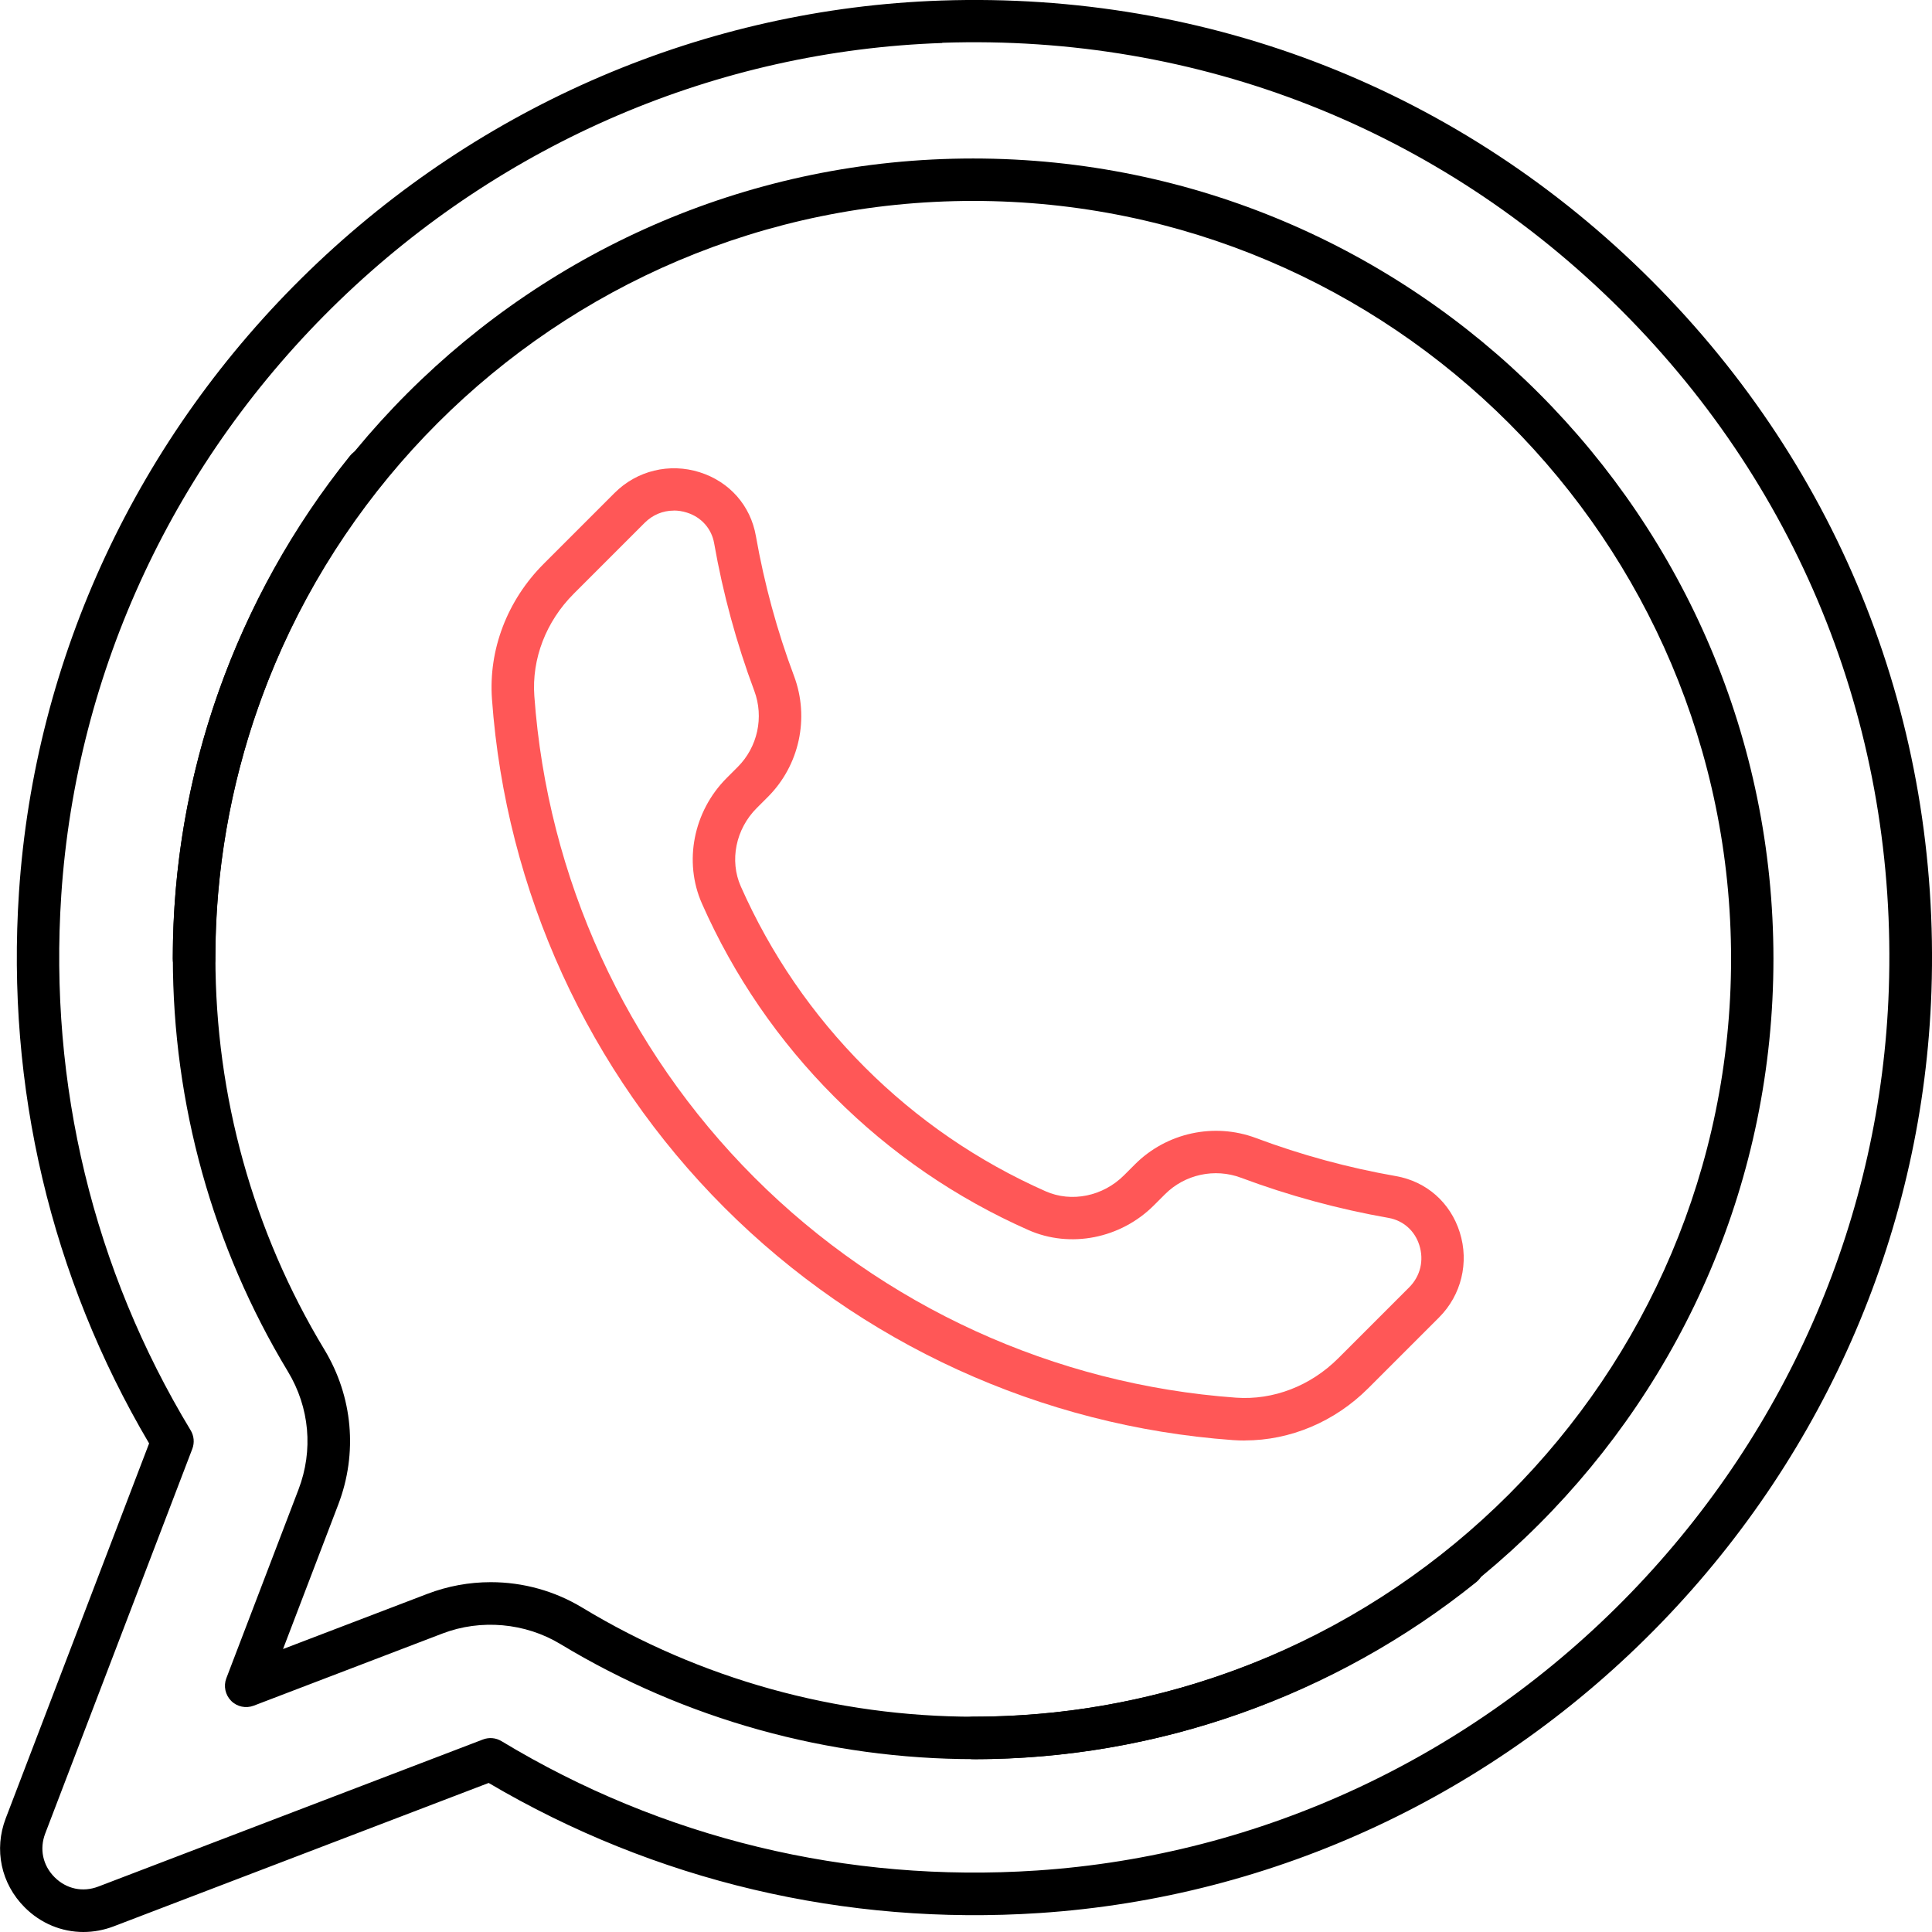
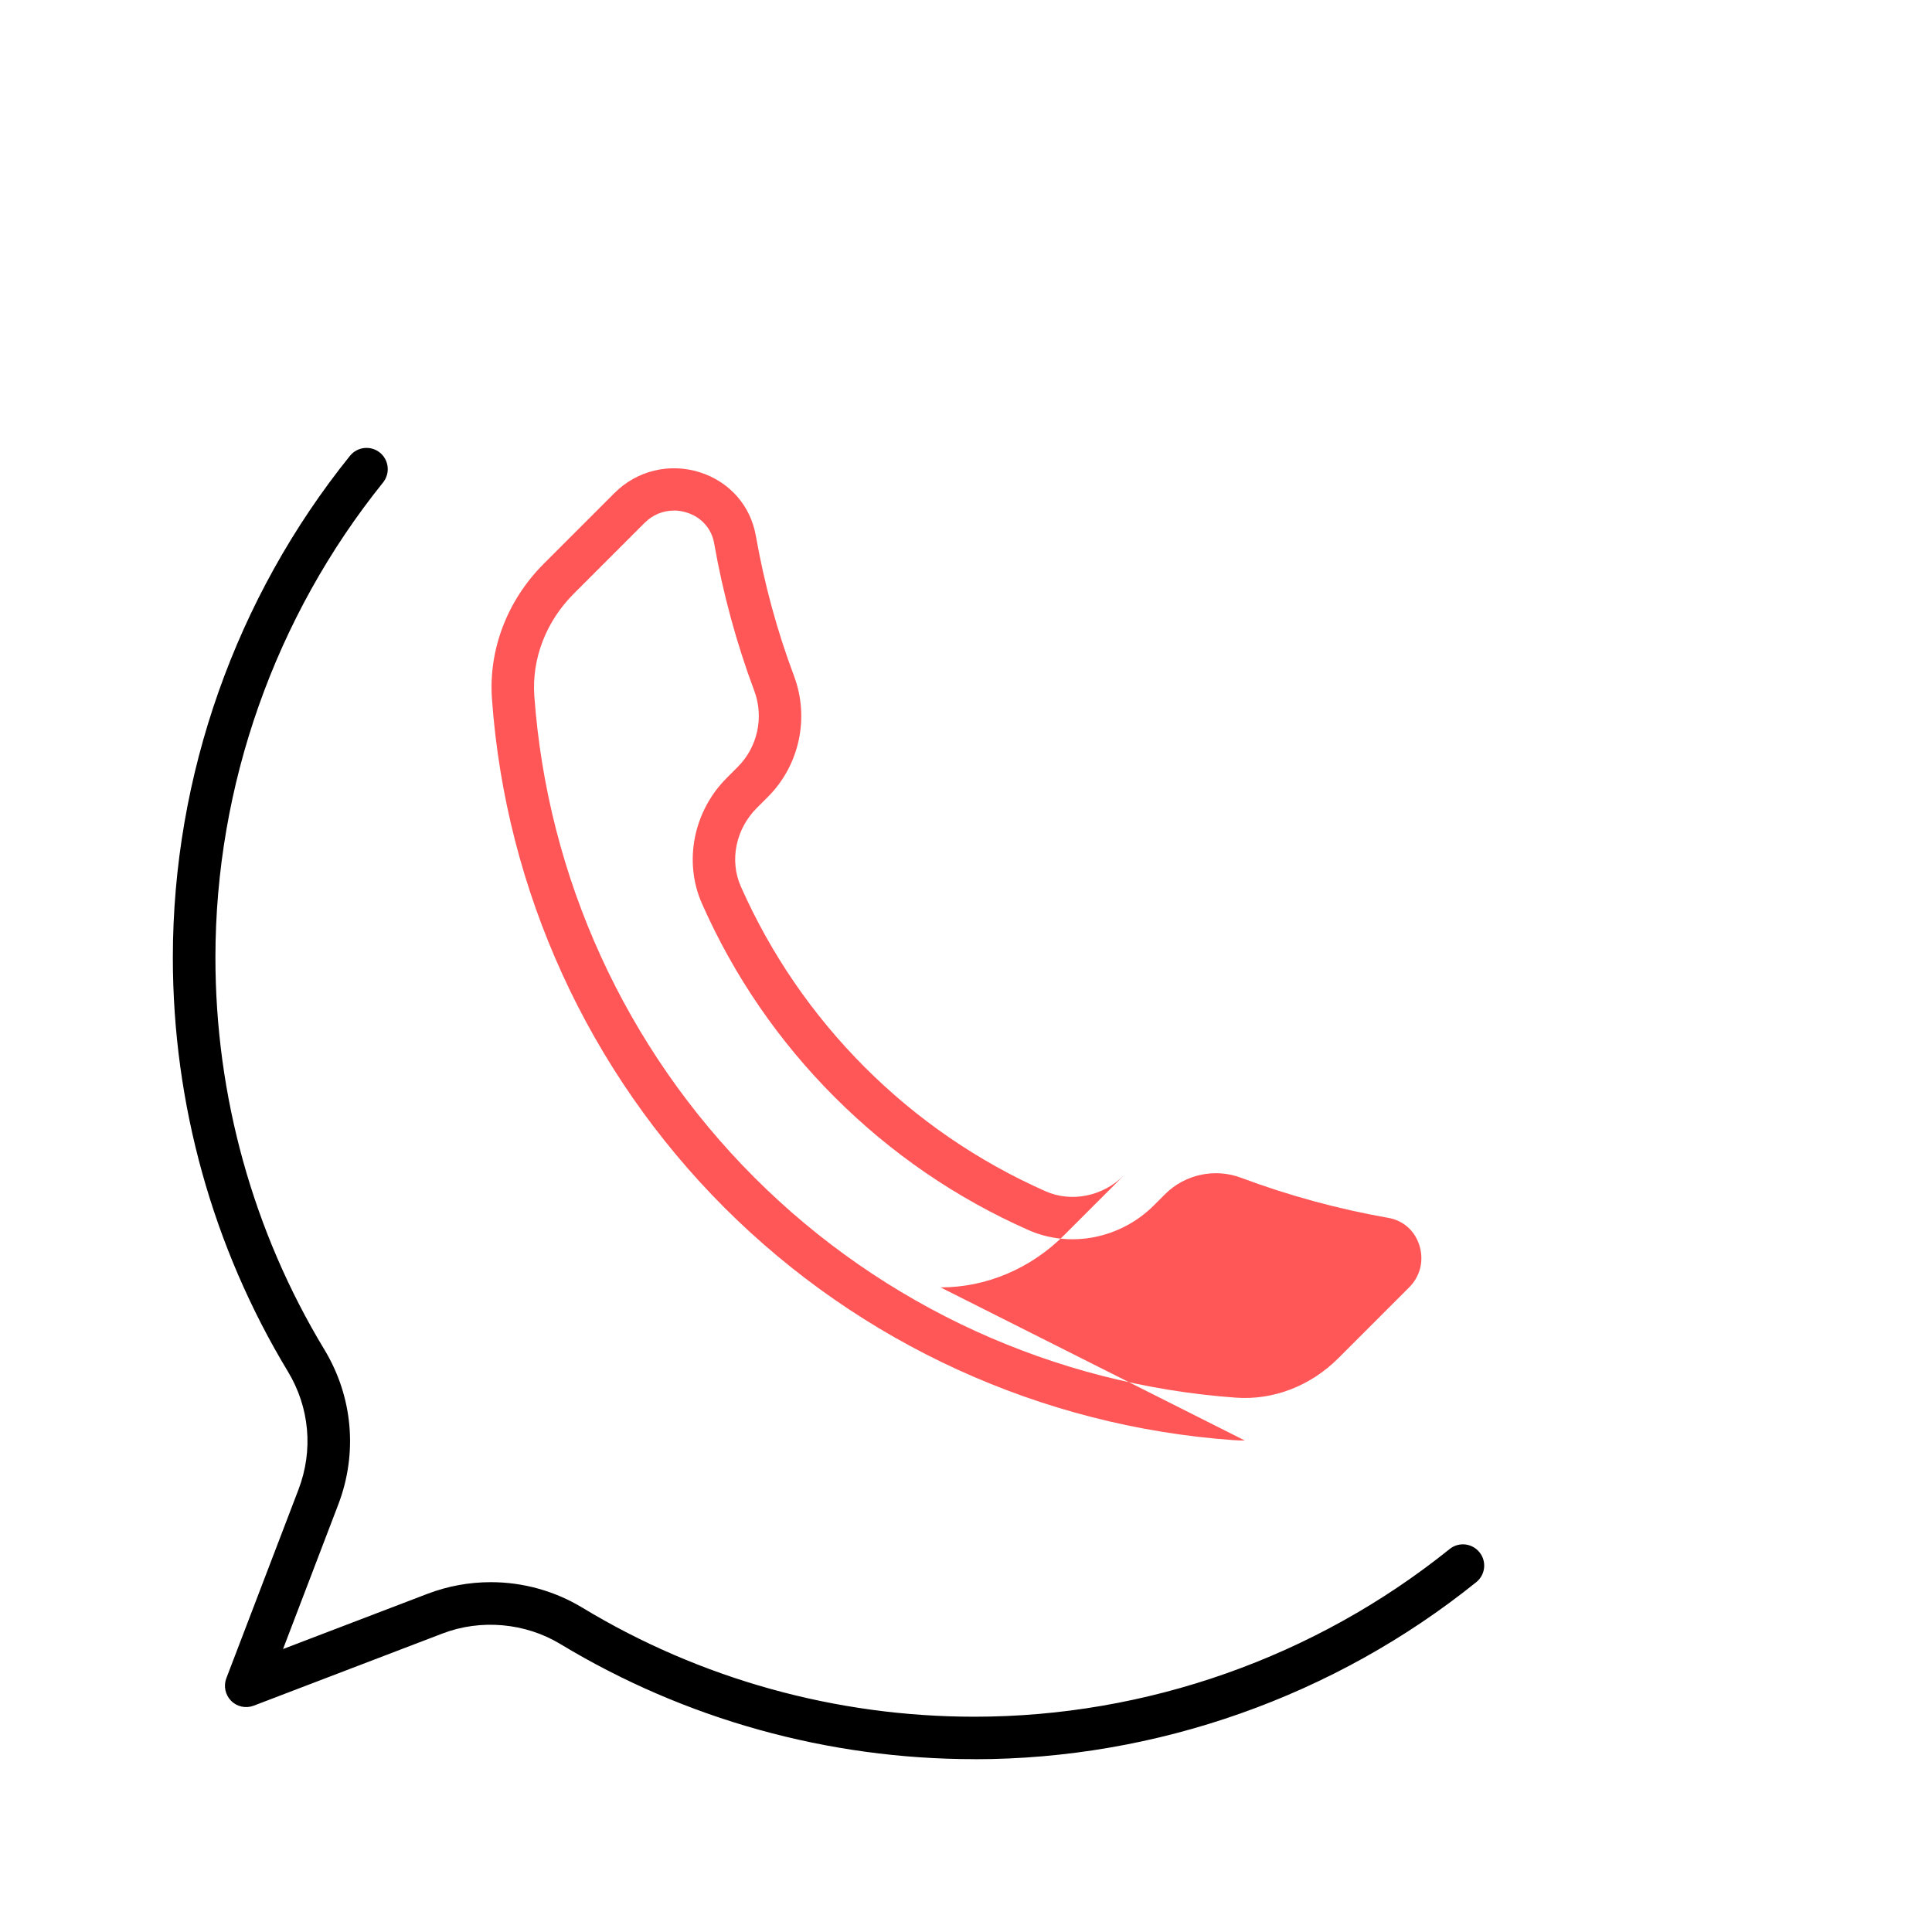
<svg xmlns="http://www.w3.org/2000/svg" id="Layer_1" version="1.1" viewBox="0 0 280 280">
  <defs>
    <style>
      .st0 {
        fill: #ff5757;
      }
    </style>
  </defs>
  <g id="g1183">
    <g id="path1185">
-       <path d="M12.09,280c-3.13,0-6.18-1.23-8.51-3.57-3.43-3.43-4.48-8.37-2.75-12.9l20.78-54.34C7.39,185.1.88,157.52,2.75,129.33c2.26-34.06,17.21-66.07,42.11-90.14C69.74,15.14,102.24,1.25,136.37.08h0c38.92-1.32,75.49,13.08,102.98,40.57,27.48,27.48,41.89,64.06,40.57,102.98-1.16,34.13-15.05,66.63-39.11,91.51-24.07,24.9-56.08,39.85-90.14,42.11-28.19,1.87-55.77-4.65-79.85-18.85l-54.34,20.78c-1.44.55-2.93.82-4.39.82ZM136.58,6.23h0c-32.6,1.11-63.66,14.39-87.45,37.38-23.8,23.01-38.09,53.59-40.25,86.12-1.82,27.44,4.66,54.26,18.75,77.56.49.81.58,1.8.24,2.69l-21.31,55.73c-.87,2.26-.36,4.64,1.35,6.35,1.71,1.71,4.09,2.22,6.35,1.35l55.73-21.31c.89-.34,1.88-.25,2.69.24,23.3,14.09,50.12,20.57,77.56,18.75,32.53-2.16,63.11-16.45,86.12-40.25,23-23.79,36.27-54.84,37.38-87.45,1.27-37.2-12.5-72.15-38.77-98.42-26.26-26.26-61.22-40.03-98.42-38.77Z" />
-     </g>
+       </g>
  </g>
  <g id="g1191">
    <g id="path1193">
      <path d="M141.22,254.95c-21.2,0-41.95-5.77-60-16.68-5.09-3.08-11.53-3.66-17.09-1.53l-27.36,10.46c-1.13.43-2.42.16-3.27-.7s-1.13-2.14-.7-3.27l10.46-27.36c2.17-5.67,1.61-11.89-1.53-17.09-10.91-18.05-16.68-38.8-16.68-60,0-26.33,9.11-52.16,25.67-72.72,1.07-1.32,3-1.53,4.33-.47,1.32,1.07,1.53,3,.47,4.33-15.67,19.47-24.3,43.92-24.3,68.86,0,20.08,5.46,39.73,15.79,56.81,4.13,6.83,4.86,15.02,2.01,22.47l-8,20.93,20.93-8c2.94-1.12,6.03-1.69,9.18-1.69,4.69,0,9.29,1.28,13.29,3.71,17.09,10.33,36.73,15.79,56.81,15.79,24.93,0,49.39-8.63,68.86-24.3,1.32-1.07,3.26-.86,4.33.47,1.07,1.32.86,3.26-.47,4.33-20.56,16.55-46.38,25.66-72.71,25.66Z" />
    </g>
  </g>
  <g id="g1195">
    <g id="path1197">
-       <path class="st0" d="M180.41,208.77c-.58,0-1.16-.02-1.73-.06-27.81-2.01-53.97-13.97-73.69-33.69-19.71-19.71-31.68-45.88-33.69-73.69-.52-7.19,2.22-14.34,7.5-19.62l10.28-10.28c3.23-3.23,7.95-4.37,12.32-2.99,4.33,1.37,7.38,4.83,8.15,9.25,1.22,6.92,3.07,13.75,5.53,20.29,2.27,6.07.78,12.95-3.81,17.53l-1.6,1.6c-3.04,3.04-3.97,7.6-2.31,11.35,4.34,9.8,10.38,18.61,17.97,26.21,7.59,7.59,16.41,13.64,26.21,17.98,3.75,1.66,8.31.73,11.35-2.31l1.6-1.6c4.58-4.58,11.47-6.08,17.53-3.81,6.54,2.45,13.37,4.31,20.29,5.52,4.43.78,7.89,3.83,9.25,8.15,1.38,4.37.23,9.09-2.99,12.32l-10.28,10.28c-4.86,4.86-11.3,7.56-17.89,7.56ZM97.65,74c-1.57,0-3.06.61-4.22,1.77l-10.28,10.28c-4.02,4.02-6.1,9.43-5.71,14.83,1.9,26.33,13.23,51.11,31.9,69.78,18.67,18.67,43.45,30,69.78,31.9,5.41.39,10.81-1.69,14.83-5.71l10.28-10.28c1.62-1.62,2.17-3.9,1.47-6.11-.66-2.1-2.33-3.57-4.45-3.95-7.29-1.28-14.49-3.24-21.39-5.82-3.81-1.43-8.14-.49-11.02,2.39l-1.6,1.6c-4.82,4.83-12.14,6.27-18.19,3.59-10.49-4.64-19.94-11.12-28.07-19.25-8.13-8.13-14.61-17.57-19.25-28.07-2.68-6.06-1.24-13.37,3.59-18.2l1.6-1.6c2.88-2.88,3.82-7.21,2.4-11.02-2.58-6.9-4.54-14.1-5.82-21.39-.37-2.12-1.85-3.79-3.95-4.45-.63-.2-1.26-.3-1.89-.3ZM166.67,170.91h.01-.01Z" />
+       <path class="st0" d="M180.41,208.77c-.58,0-1.16-.02-1.73-.06-27.81-2.01-53.97-13.97-73.69-33.69-19.71-19.71-31.68-45.88-33.69-73.69-.52-7.19,2.22-14.34,7.5-19.62l10.28-10.28c3.23-3.23,7.95-4.37,12.32-2.99,4.33,1.37,7.38,4.83,8.15,9.25,1.22,6.92,3.07,13.75,5.53,20.29,2.27,6.07.78,12.95-3.81,17.53l-1.6,1.6c-3.04,3.04-3.97,7.6-2.31,11.35,4.34,9.8,10.38,18.61,17.97,26.21,7.59,7.59,16.41,13.64,26.21,17.98,3.75,1.66,8.31.73,11.35-2.31l1.6-1.6l-10.28,10.28c-4.86,4.86-11.3,7.56-17.89,7.56ZM97.65,74c-1.57,0-3.06.61-4.22,1.77l-10.28,10.28c-4.02,4.02-6.1,9.43-5.71,14.83,1.9,26.33,13.23,51.11,31.9,69.78,18.67,18.67,43.45,30,69.78,31.9,5.41.39,10.81-1.69,14.83-5.71l10.28-10.28c1.62-1.62,2.17-3.9,1.47-6.11-.66-2.1-2.33-3.57-4.45-3.95-7.29-1.28-14.49-3.24-21.39-5.82-3.81-1.43-8.14-.49-11.02,2.39l-1.6,1.6c-4.82,4.83-12.14,6.27-18.19,3.59-10.49-4.64-19.94-11.12-28.07-19.25-8.13-8.13-14.61-17.57-19.25-28.07-2.68-6.06-1.24-13.37,3.59-18.2l1.6-1.6c2.88-2.88,3.82-7.21,2.4-11.02-2.58-6.9-4.54-14.1-5.82-21.39-.37-2.12-1.85-3.79-3.95-4.45-.63-.2-1.26-.3-1.89-.3ZM166.67,170.91h.01-.01Z" />
    </g>
  </g>
-   <path d="M141.04,254.95c-1.7,0-3.08-1.38-3.08-3.08s1.38-3.08,3.08-3.08c60.56,0,109.84-49.27,109.84-109.84S201.6,29.12,141.04,29.12,31.2,78.39,31.2,138.96c0,1.7-1.38,3.08-3.08,3.08s-3.08-1.38-3.08-3.08c0-63.96,52.03-115.99,115.99-115.99s115.99,52.03,115.99,115.99-52.03,115.99-115.99,115.99Z" />
</svg>